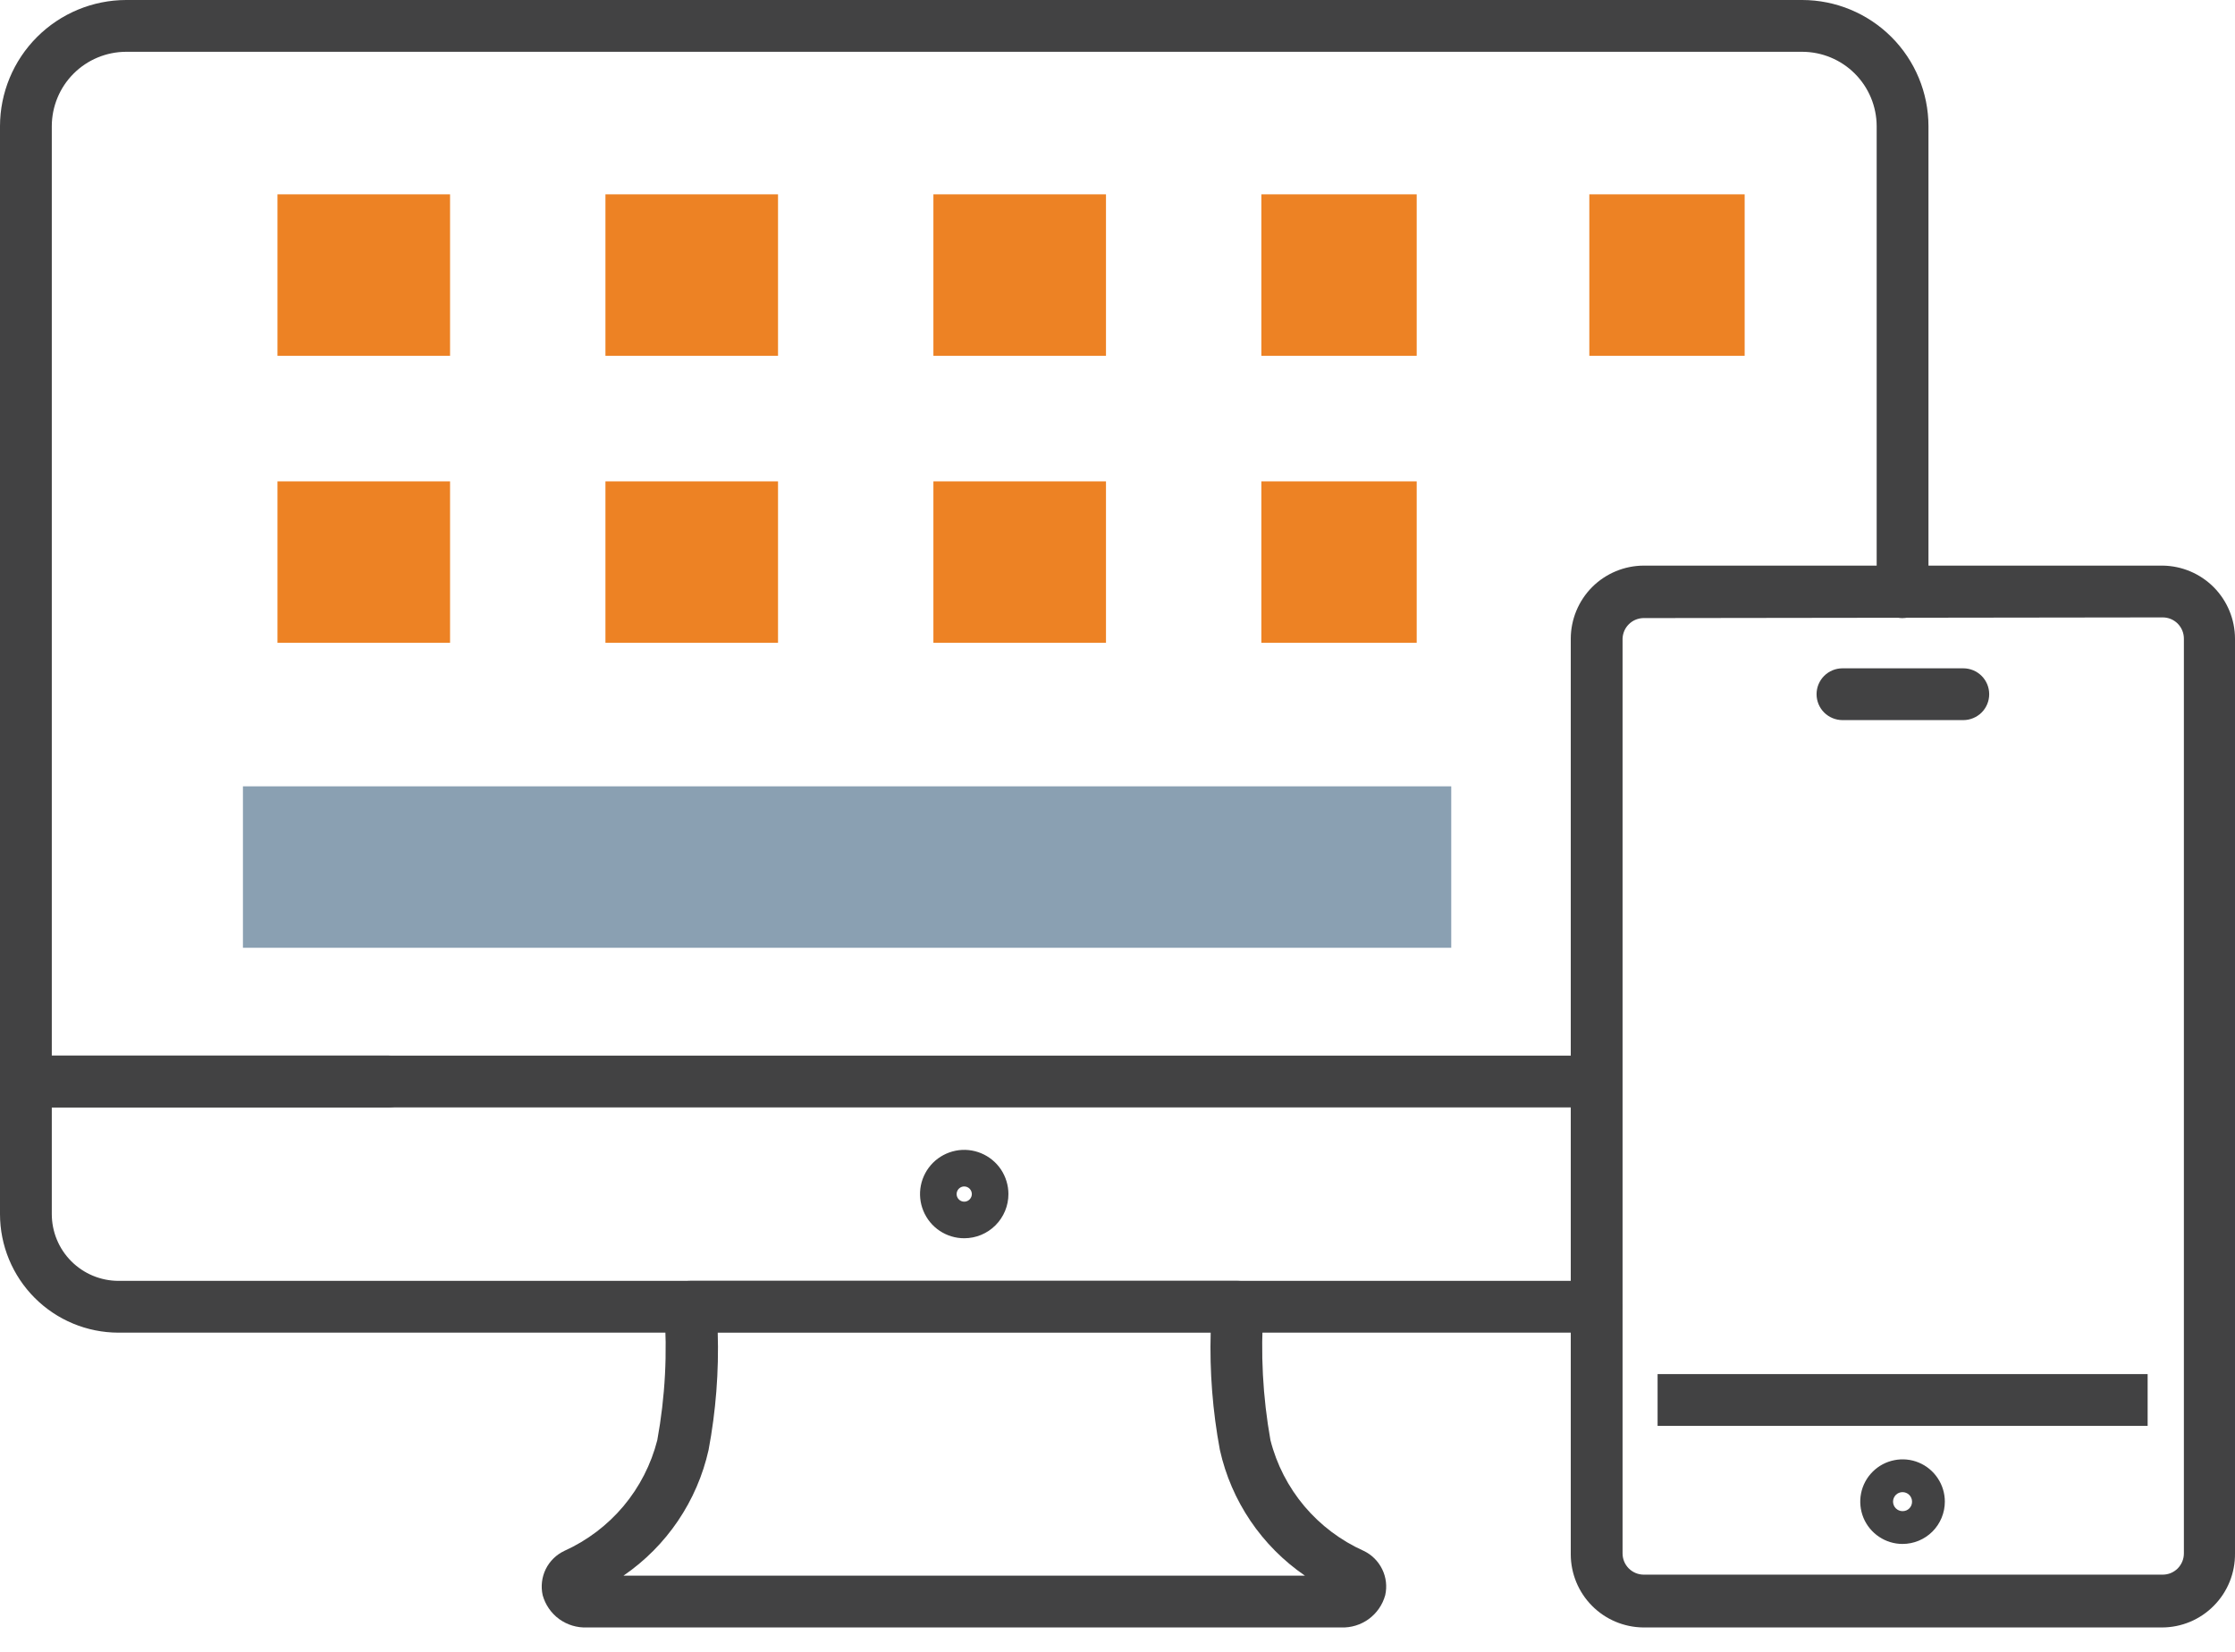
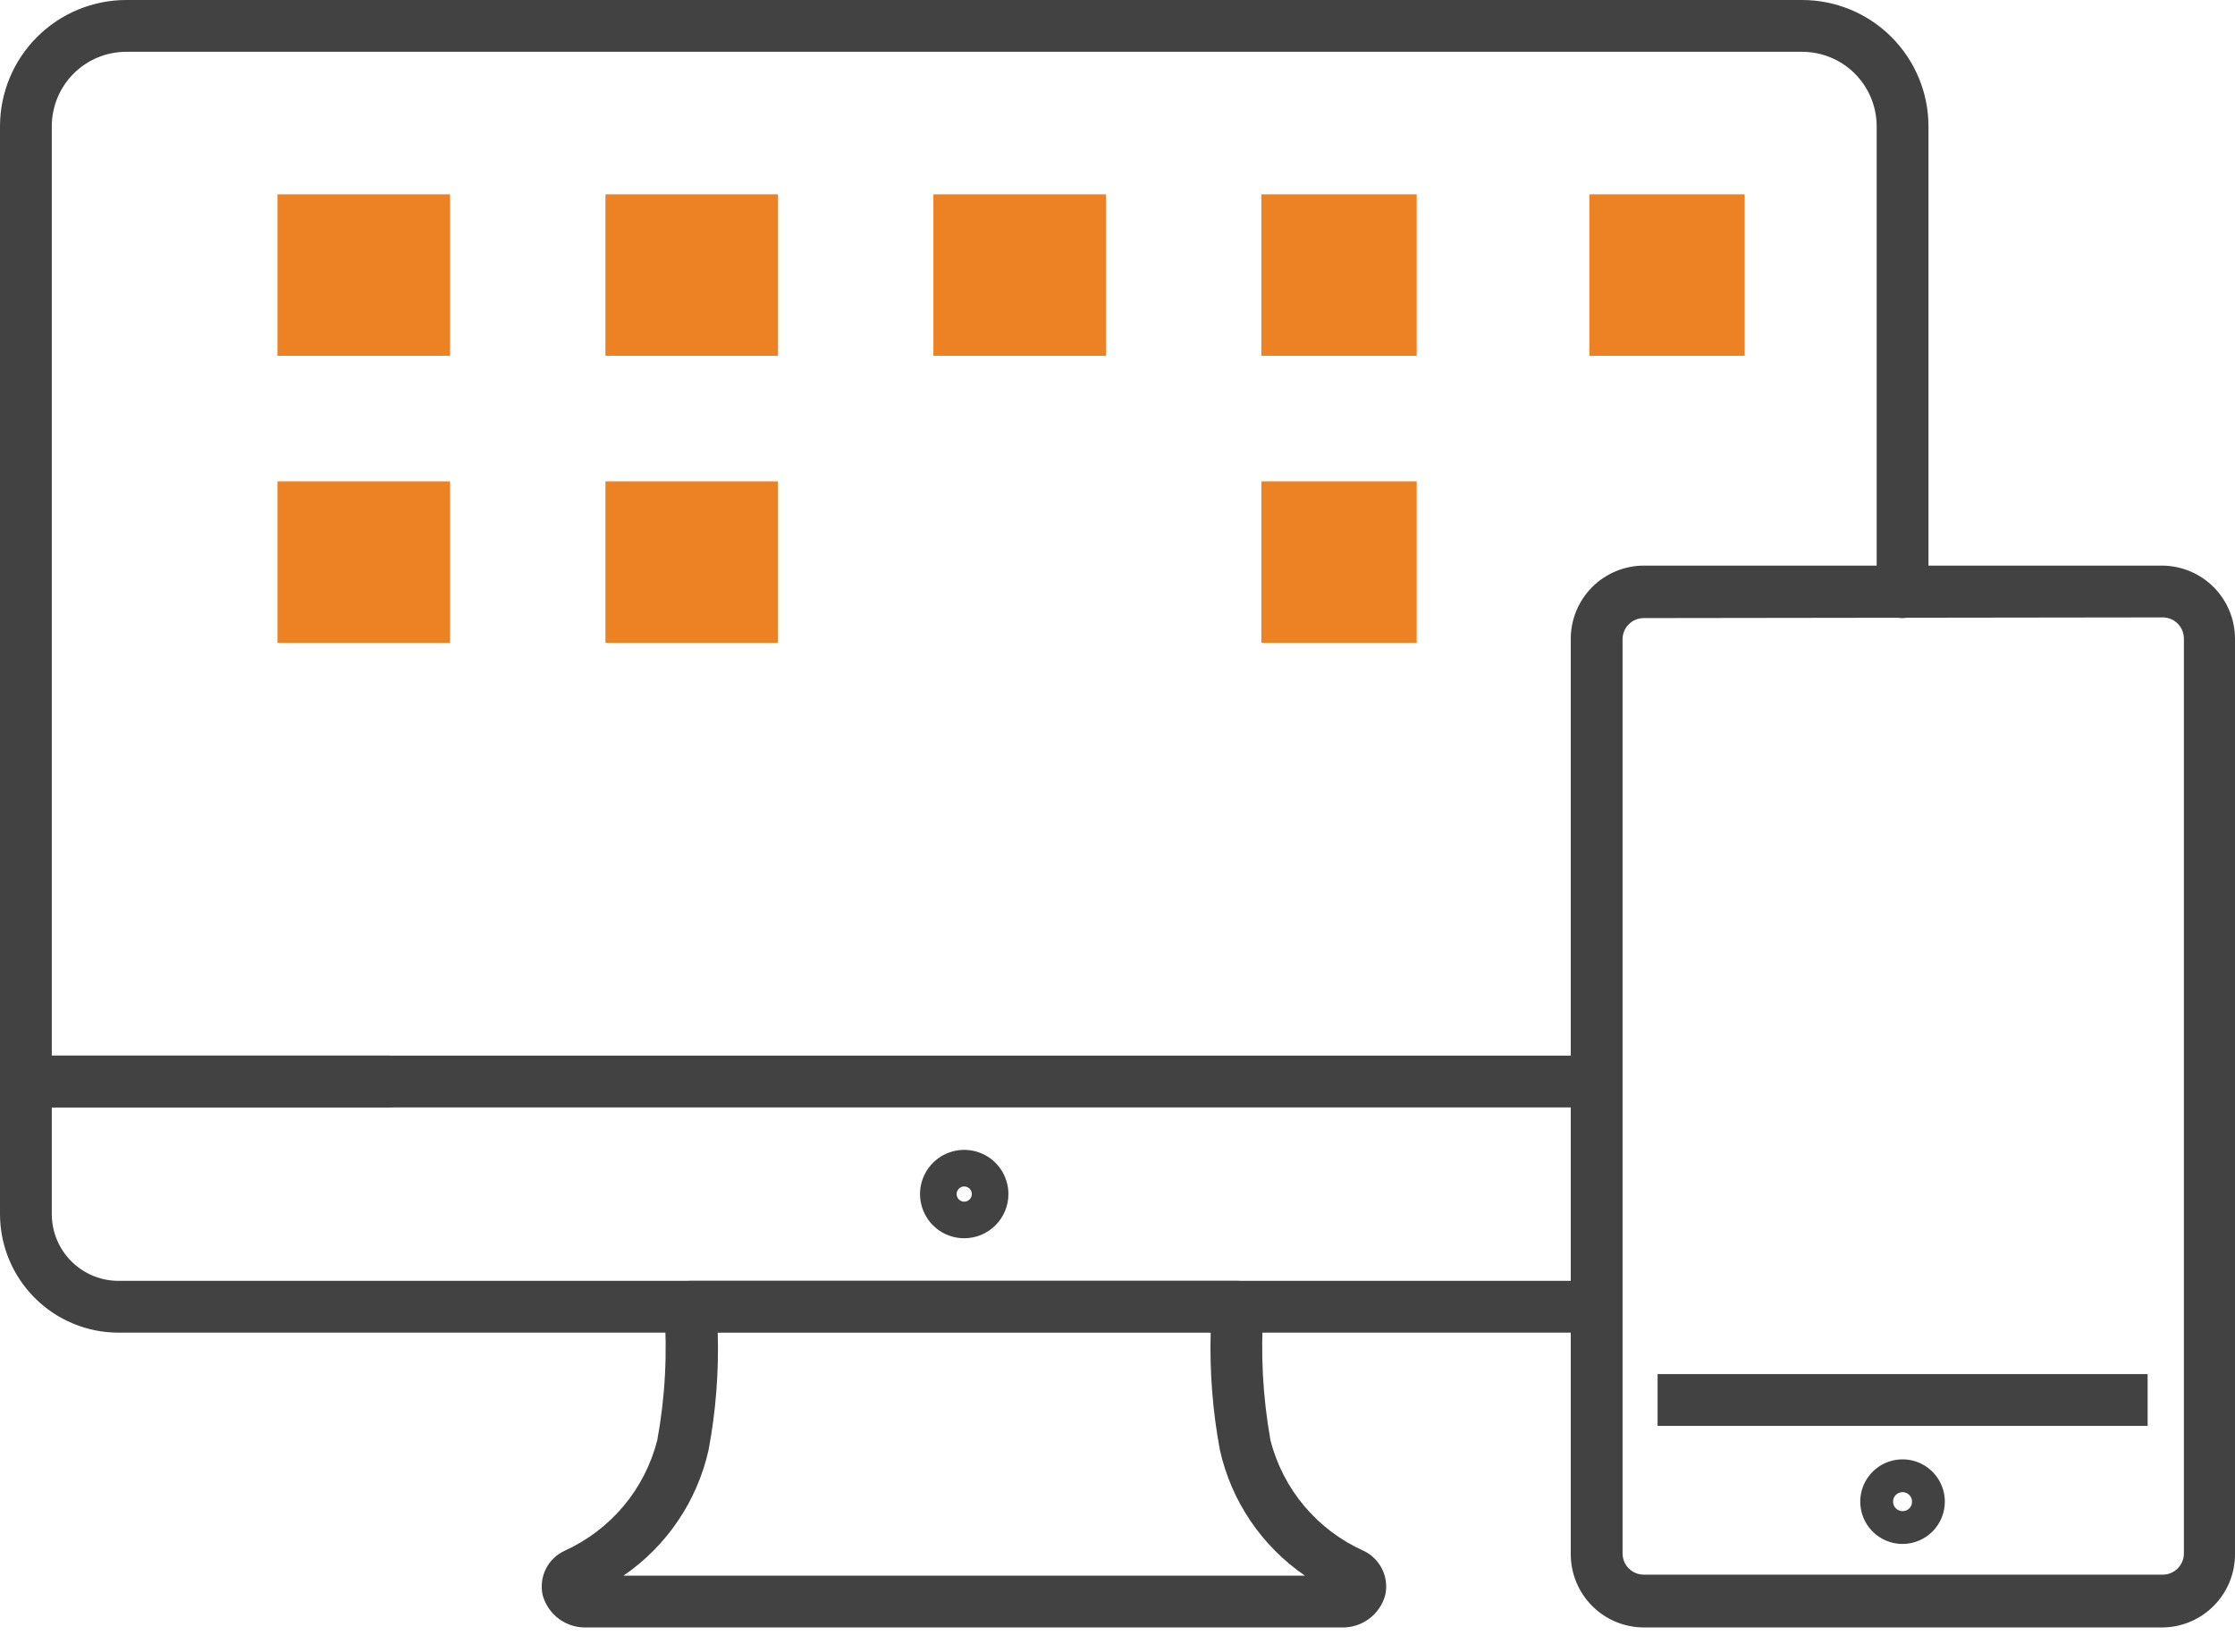
<svg xmlns="http://www.w3.org/2000/svg" width="46" height="34" viewBox="0 0 46 34" fill="none">
  <g clip-path="url(#clip0_10_3609)">
    <path d="M27.601 33.498H12.079C11.875 33.506 11.674 33.445 11.508 33.325C11.343 33.204 11.224 33.031 11.169 32.834C11.129 32.653 11.151 32.464 11.232 32.298C11.314 32.132 11.45 31.999 11.617 31.921C12.086 31.709 12.502 31.394 12.833 31C13.163 30.606 13.401 30.142 13.528 29.643C13.691 28.753 13.739 27.846 13.671 26.944C13.664 26.869 13.672 26.794 13.697 26.723C13.721 26.652 13.759 26.587 13.81 26.533C13.861 26.478 13.924 26.435 13.992 26.406C14.062 26.377 14.136 26.363 14.211 26.364H25.473C25.547 26.364 25.62 26.378 25.689 26.408C25.757 26.437 25.818 26.481 25.868 26.535C25.918 26.59 25.956 26.654 25.98 26.725C26.004 26.795 26.012 26.87 26.006 26.944C25.941 27.846 25.989 28.753 26.148 29.643C26.275 30.143 26.514 30.607 26.846 31.002C27.179 31.396 27.596 31.71 28.066 31.921C28.233 32 28.367 32.134 28.448 32.3C28.529 32.465 28.551 32.654 28.51 32.834C28.456 33.031 28.336 33.204 28.171 33.325C28.006 33.445 27.805 33.506 27.601 33.498ZM12.832 32.432H26.858C25.967 31.822 25.341 30.896 25.107 29.843C24.958 29.044 24.895 28.232 24.918 27.42H14.772C14.797 28.232 14.734 29.044 14.584 29.843C14.349 30.896 13.723 31.822 12.832 32.432Z" fill="#424243" />
    <path d="M19.845 25.487C19.665 25.487 19.49 25.434 19.34 25.334C19.19 25.234 19.074 25.092 19.005 24.925C18.936 24.759 18.918 24.576 18.953 24.4C18.988 24.224 19.075 24.061 19.202 23.934C19.329 23.807 19.491 23.721 19.668 23.685C19.844 23.65 20.027 23.668 20.193 23.737C20.36 23.806 20.502 23.923 20.602 24.072C20.701 24.222 20.755 24.398 20.755 24.578C20.755 24.819 20.659 25.05 20.488 25.221C20.318 25.391 20.087 25.487 19.845 25.487ZM19.845 24.421C19.814 24.421 19.784 24.43 19.758 24.448C19.733 24.465 19.713 24.489 19.701 24.518C19.689 24.546 19.686 24.578 19.692 24.608C19.698 24.638 19.713 24.666 19.735 24.688C19.757 24.71 19.785 24.725 19.815 24.731C19.845 24.737 19.877 24.734 19.905 24.722C19.934 24.71 19.958 24.69 19.975 24.664C19.992 24.639 20.002 24.608 20.002 24.578C20.002 24.536 19.985 24.496 19.956 24.467C19.927 24.438 19.887 24.421 19.845 24.421Z" fill="#424243" />
    <path d="M32.848 27.43H2.437C1.79 27.429 1.171 27.172 0.714 26.714C0.257 26.256 -6.85102e-07 25.636 0 24.989L0 22.261C0 22.12 0.056 21.984 0.156 21.884C0.256 21.784 0.392 21.728 0.533 21.728H7.994C8.135 21.728 8.27 21.784 8.37 21.884C8.47 21.984 8.526 22.12 8.526 22.261C8.526 22.402 8.47 22.538 8.37 22.638C8.27 22.738 8.135 22.794 7.994 22.794H1.066V24.989C1.066 25.353 1.21 25.703 1.467 25.96C1.724 26.218 2.073 26.363 2.437 26.364H32.848C32.989 26.364 33.125 26.42 33.225 26.52C33.325 26.62 33.381 26.756 33.381 26.897C33.381 27.038 33.325 27.174 33.225 27.274C33.125 27.374 32.989 27.43 32.848 27.43Z" fill="#424243" />
    <path d="M32.823 22.794H0.533C0.392 22.794 0.256 22.738 0.156 22.638C0.056 22.538 0 22.402 0 22.261L0 2.597C0.001 1.909 0.275 1.249 0.762 0.762C1.249 0.275 1.909 0.001 2.597 0L37.093 0C37.782 0.001 38.442 0.275 38.929 0.762C39.416 1.249 39.69 1.909 39.691 2.597V12.189C39.691 12.331 39.634 12.466 39.534 12.566C39.434 12.666 39.299 12.722 39.158 12.722C39.016 12.722 38.881 12.666 38.781 12.566C38.681 12.466 38.625 12.331 38.625 12.189V2.597C38.624 2.191 38.462 1.802 38.175 1.515C37.888 1.228 37.499 1.067 37.093 1.066H2.597C2.191 1.067 1.802 1.228 1.515 1.515C1.228 1.802 1.067 2.191 1.066 2.597V21.728H32.823C32.965 21.728 33.1 21.784 33.2 21.884C33.3 21.984 33.356 22.12 33.356 22.261C33.356 22.402 33.3 22.538 33.2 22.638C33.1 22.738 32.965 22.794 32.823 22.794Z" fill="#424243" />
    <path d="M44.202 28.283H34.116V29.349H44.202V28.283Z" fill="#424243" />
    <path d="M44.497 33.498H33.818C33.422 33.493 33.044 33.333 32.766 33.052C32.487 32.771 32.33 32.391 32.329 31.995V13.145C32.33 12.747 32.489 12.365 32.77 12.083C33.052 11.802 33.434 11.643 33.832 11.642H44.511C44.907 11.647 45.285 11.807 45.564 12.088C45.842 12.37 45.999 12.749 46 13.145V31.974C46.002 32.173 45.965 32.37 45.891 32.555C45.816 32.74 45.706 32.908 45.566 33.049C45.427 33.191 45.26 33.304 45.077 33.381C44.893 33.458 44.696 33.498 44.497 33.498ZM33.818 12.722C33.707 12.726 33.601 12.771 33.523 12.85C33.444 12.928 33.399 13.034 33.395 13.145V31.974C33.395 32.09 33.441 32.201 33.523 32.283C33.605 32.365 33.716 32.411 33.832 32.411H44.511C44.569 32.411 44.626 32.4 44.679 32.378C44.732 32.356 44.78 32.324 44.821 32.283C44.861 32.242 44.893 32.194 44.915 32.141C44.937 32.088 44.948 32.031 44.948 31.974V13.145C44.948 13.088 44.937 13.031 44.915 12.978C44.893 12.925 44.861 12.877 44.821 12.836C44.78 12.795 44.732 12.763 44.679 12.741C44.626 12.719 44.569 12.708 44.511 12.708L33.818 12.722Z" fill="#424243" />
    <path d="M39.157 31.779C38.985 31.779 38.817 31.728 38.674 31.632C38.531 31.536 38.419 31.4 38.353 31.241C38.288 31.082 38.27 30.907 38.304 30.738C38.337 30.57 38.42 30.415 38.542 30.293C38.664 30.171 38.819 30.088 38.988 30.055C39.157 30.021 39.332 30.038 39.491 30.104C39.65 30.17 39.786 30.282 39.881 30.425C39.977 30.568 40.028 30.736 40.028 30.908C40.028 31.139 39.936 31.36 39.773 31.524C39.61 31.687 39.388 31.779 39.157 31.779ZM39.157 30.713C39.106 30.713 39.056 30.733 39.019 30.77C38.983 30.807 38.962 30.856 38.962 30.908C38.962 30.96 38.983 31.01 39.019 31.046C39.056 31.083 39.106 31.104 39.157 31.104C39.183 31.104 39.209 31.099 39.233 31.09C39.257 31.08 39.279 31.066 39.297 31.047C39.315 31.029 39.329 31.008 39.339 30.984C39.349 30.96 39.353 30.934 39.353 30.908C39.353 30.856 39.332 30.807 39.296 30.77C39.259 30.733 39.209 30.713 39.157 30.713Z" fill="#424243" />
-     <path d="M40.408 14.822H37.921C37.78 14.822 37.644 14.765 37.544 14.666C37.444 14.566 37.388 14.43 37.388 14.289C37.388 14.147 37.444 14.012 37.544 13.912C37.644 13.812 37.78 13.756 37.921 13.756H40.408C40.549 13.756 40.685 13.812 40.785 13.912C40.885 14.012 40.941 14.147 40.941 14.289C40.941 14.43 40.885 14.566 40.785 14.666C40.685 14.765 40.549 14.822 40.408 14.822Z" fill="#424243" />
-     <path d="M29.869 16.185H5V19.508H29.869V16.185Z" fill="#8AA0B2" />
    <path d="M9.263 4H5.711V7.323H9.263V4Z" fill="#ED8224" />
    <path d="M16.013 4H12.461V7.323H16.013V4Z" fill="#ED8224" />
    <path d="M22.763 4H19.211V7.323H22.763V4Z" fill="#ED8224" />
    <path d="M29.158 4H25.961V7.323H29.158V4Z" fill="#ED8224" />
    <path d="M35.908 4H32.711V7.323H35.908V4Z" fill="#ED8224" />
    <path d="M9.263 9.908H5.711V13.231H9.263V9.908Z" fill="#ED8224" />
    <path d="M16.013 9.908H12.461V13.231H16.013V9.908Z" fill="#ED8224" />
-     <path d="M22.763 9.908H19.211V13.231H22.763V9.908Z" fill="#ED8224" />
    <path d="M29.158 9.908H25.961V13.231H29.158V9.908Z" fill="#ED8224" />
  </g>
  <defs>
    <clipPath id="clip0_10_3609">
      <rect width="46" height="33.498" fill="white" />
    </clipPath>
  </defs>
</svg>